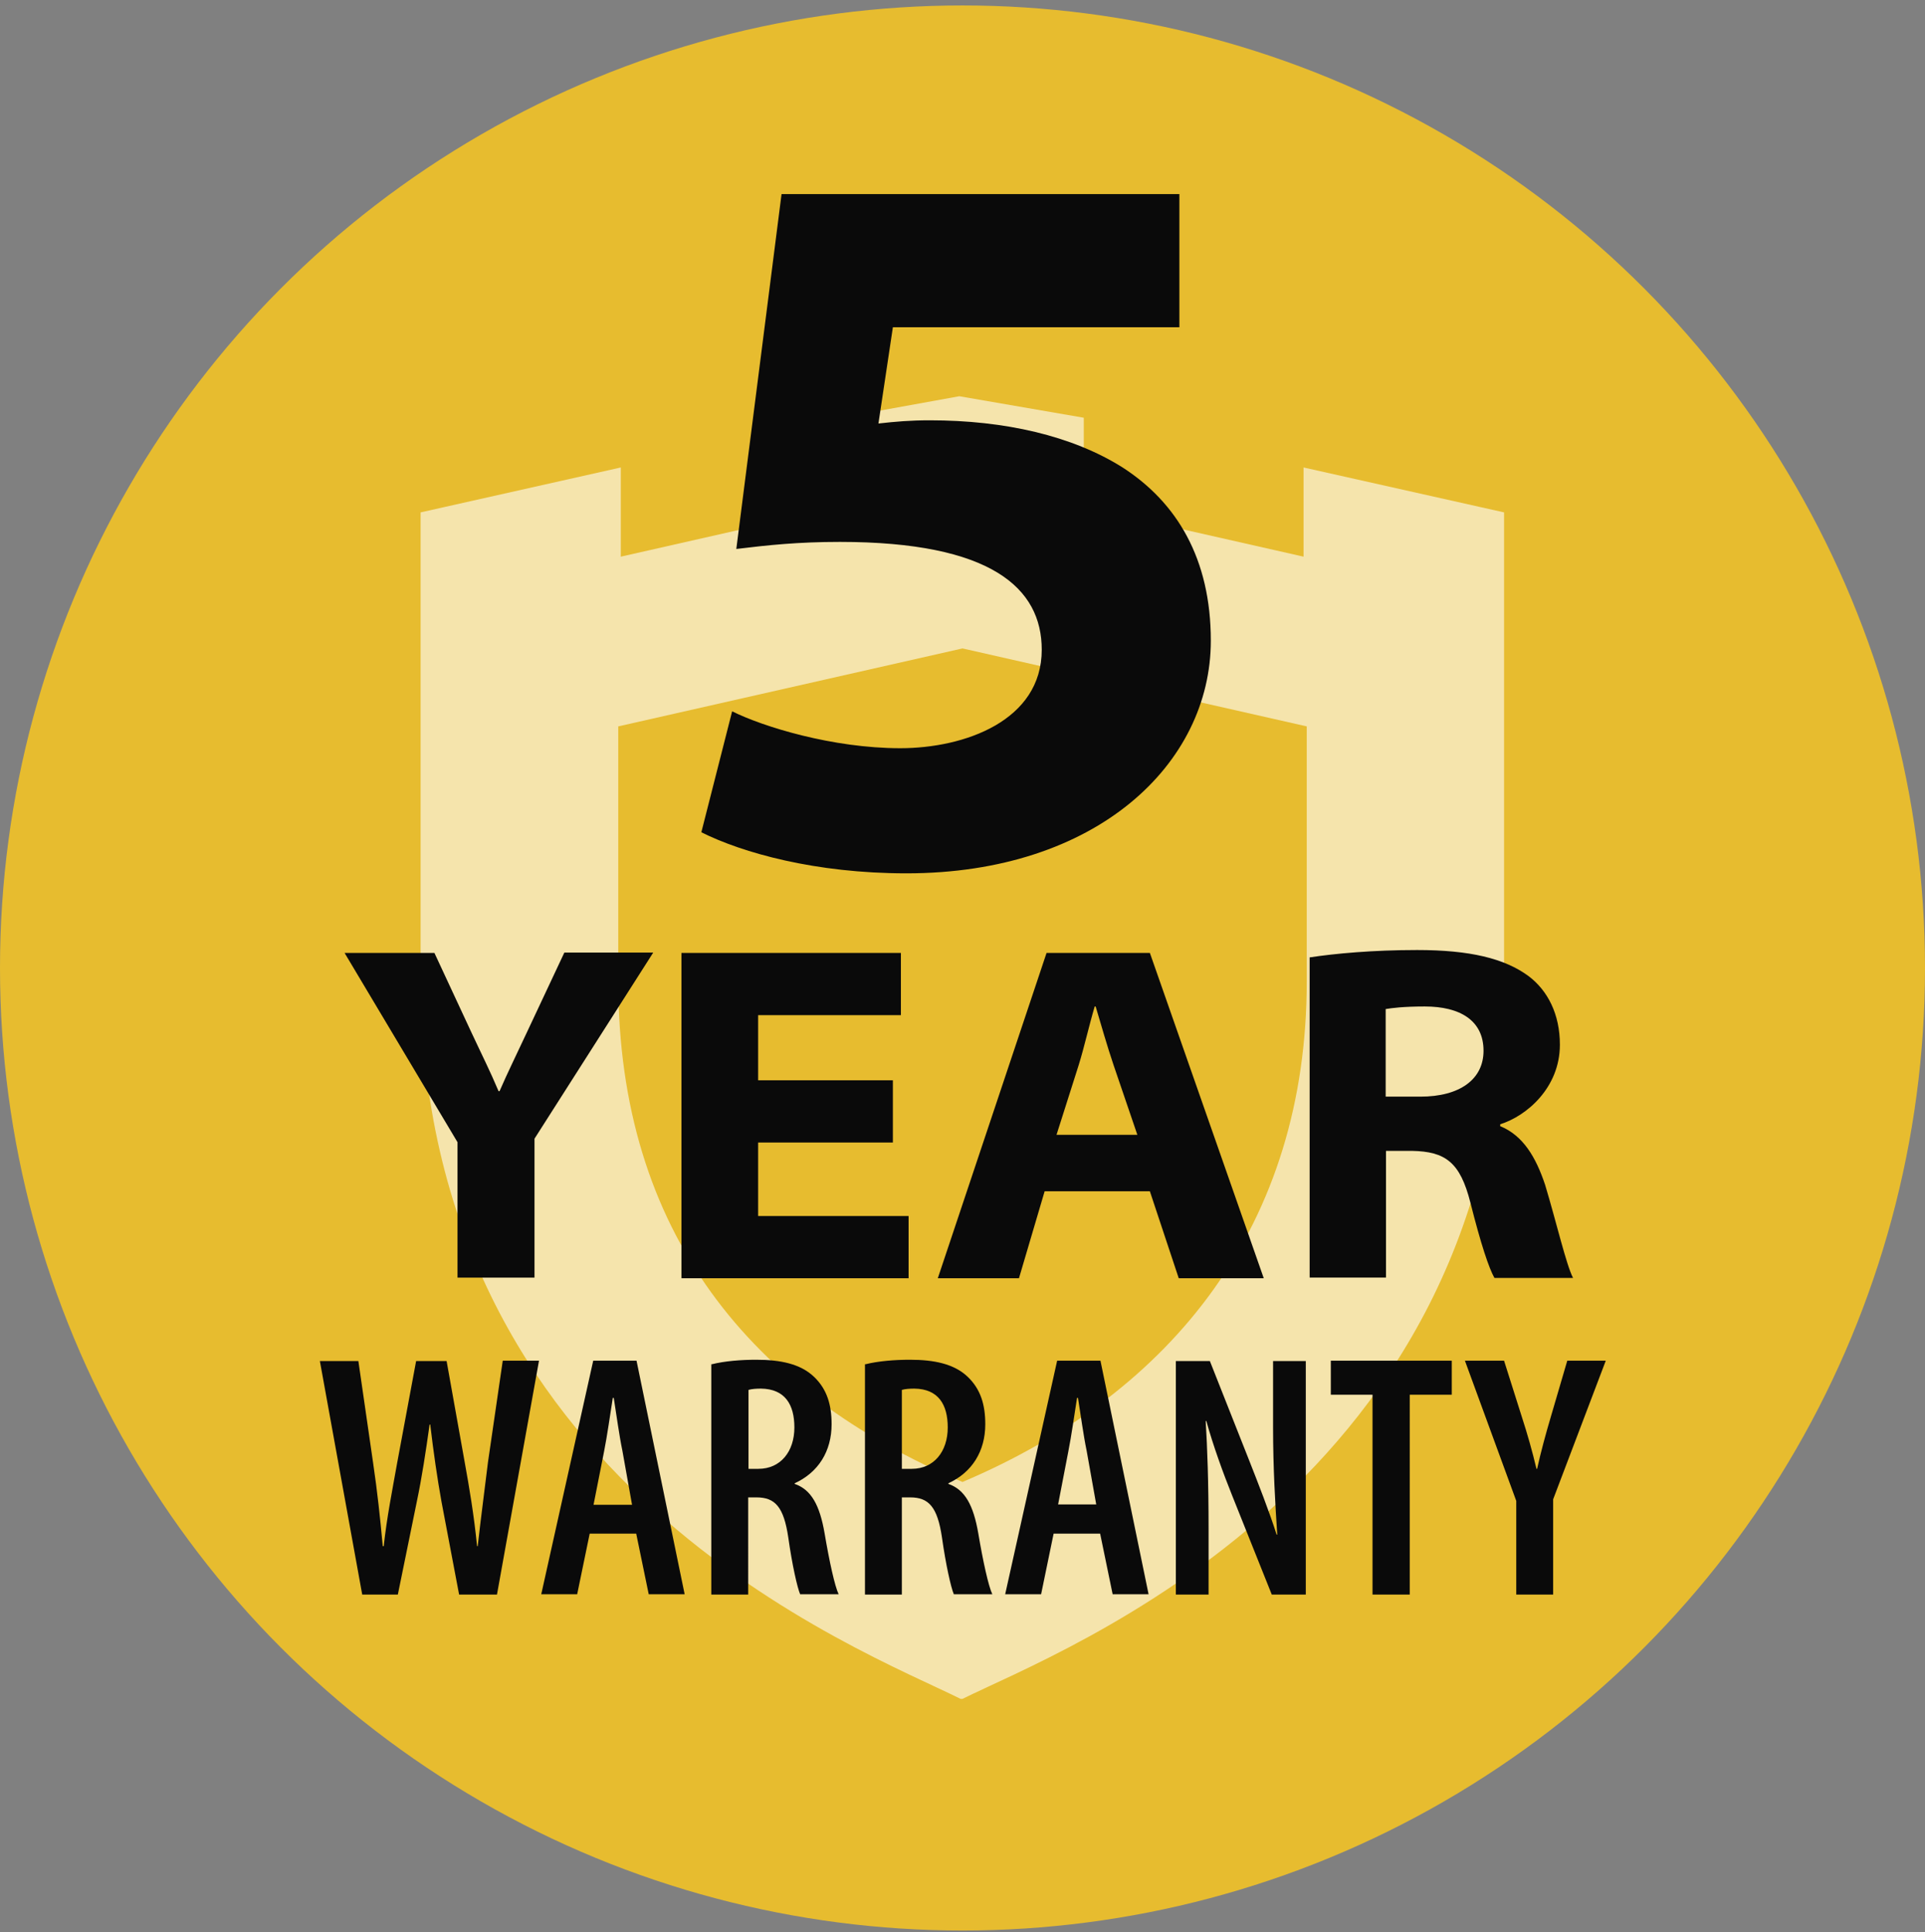
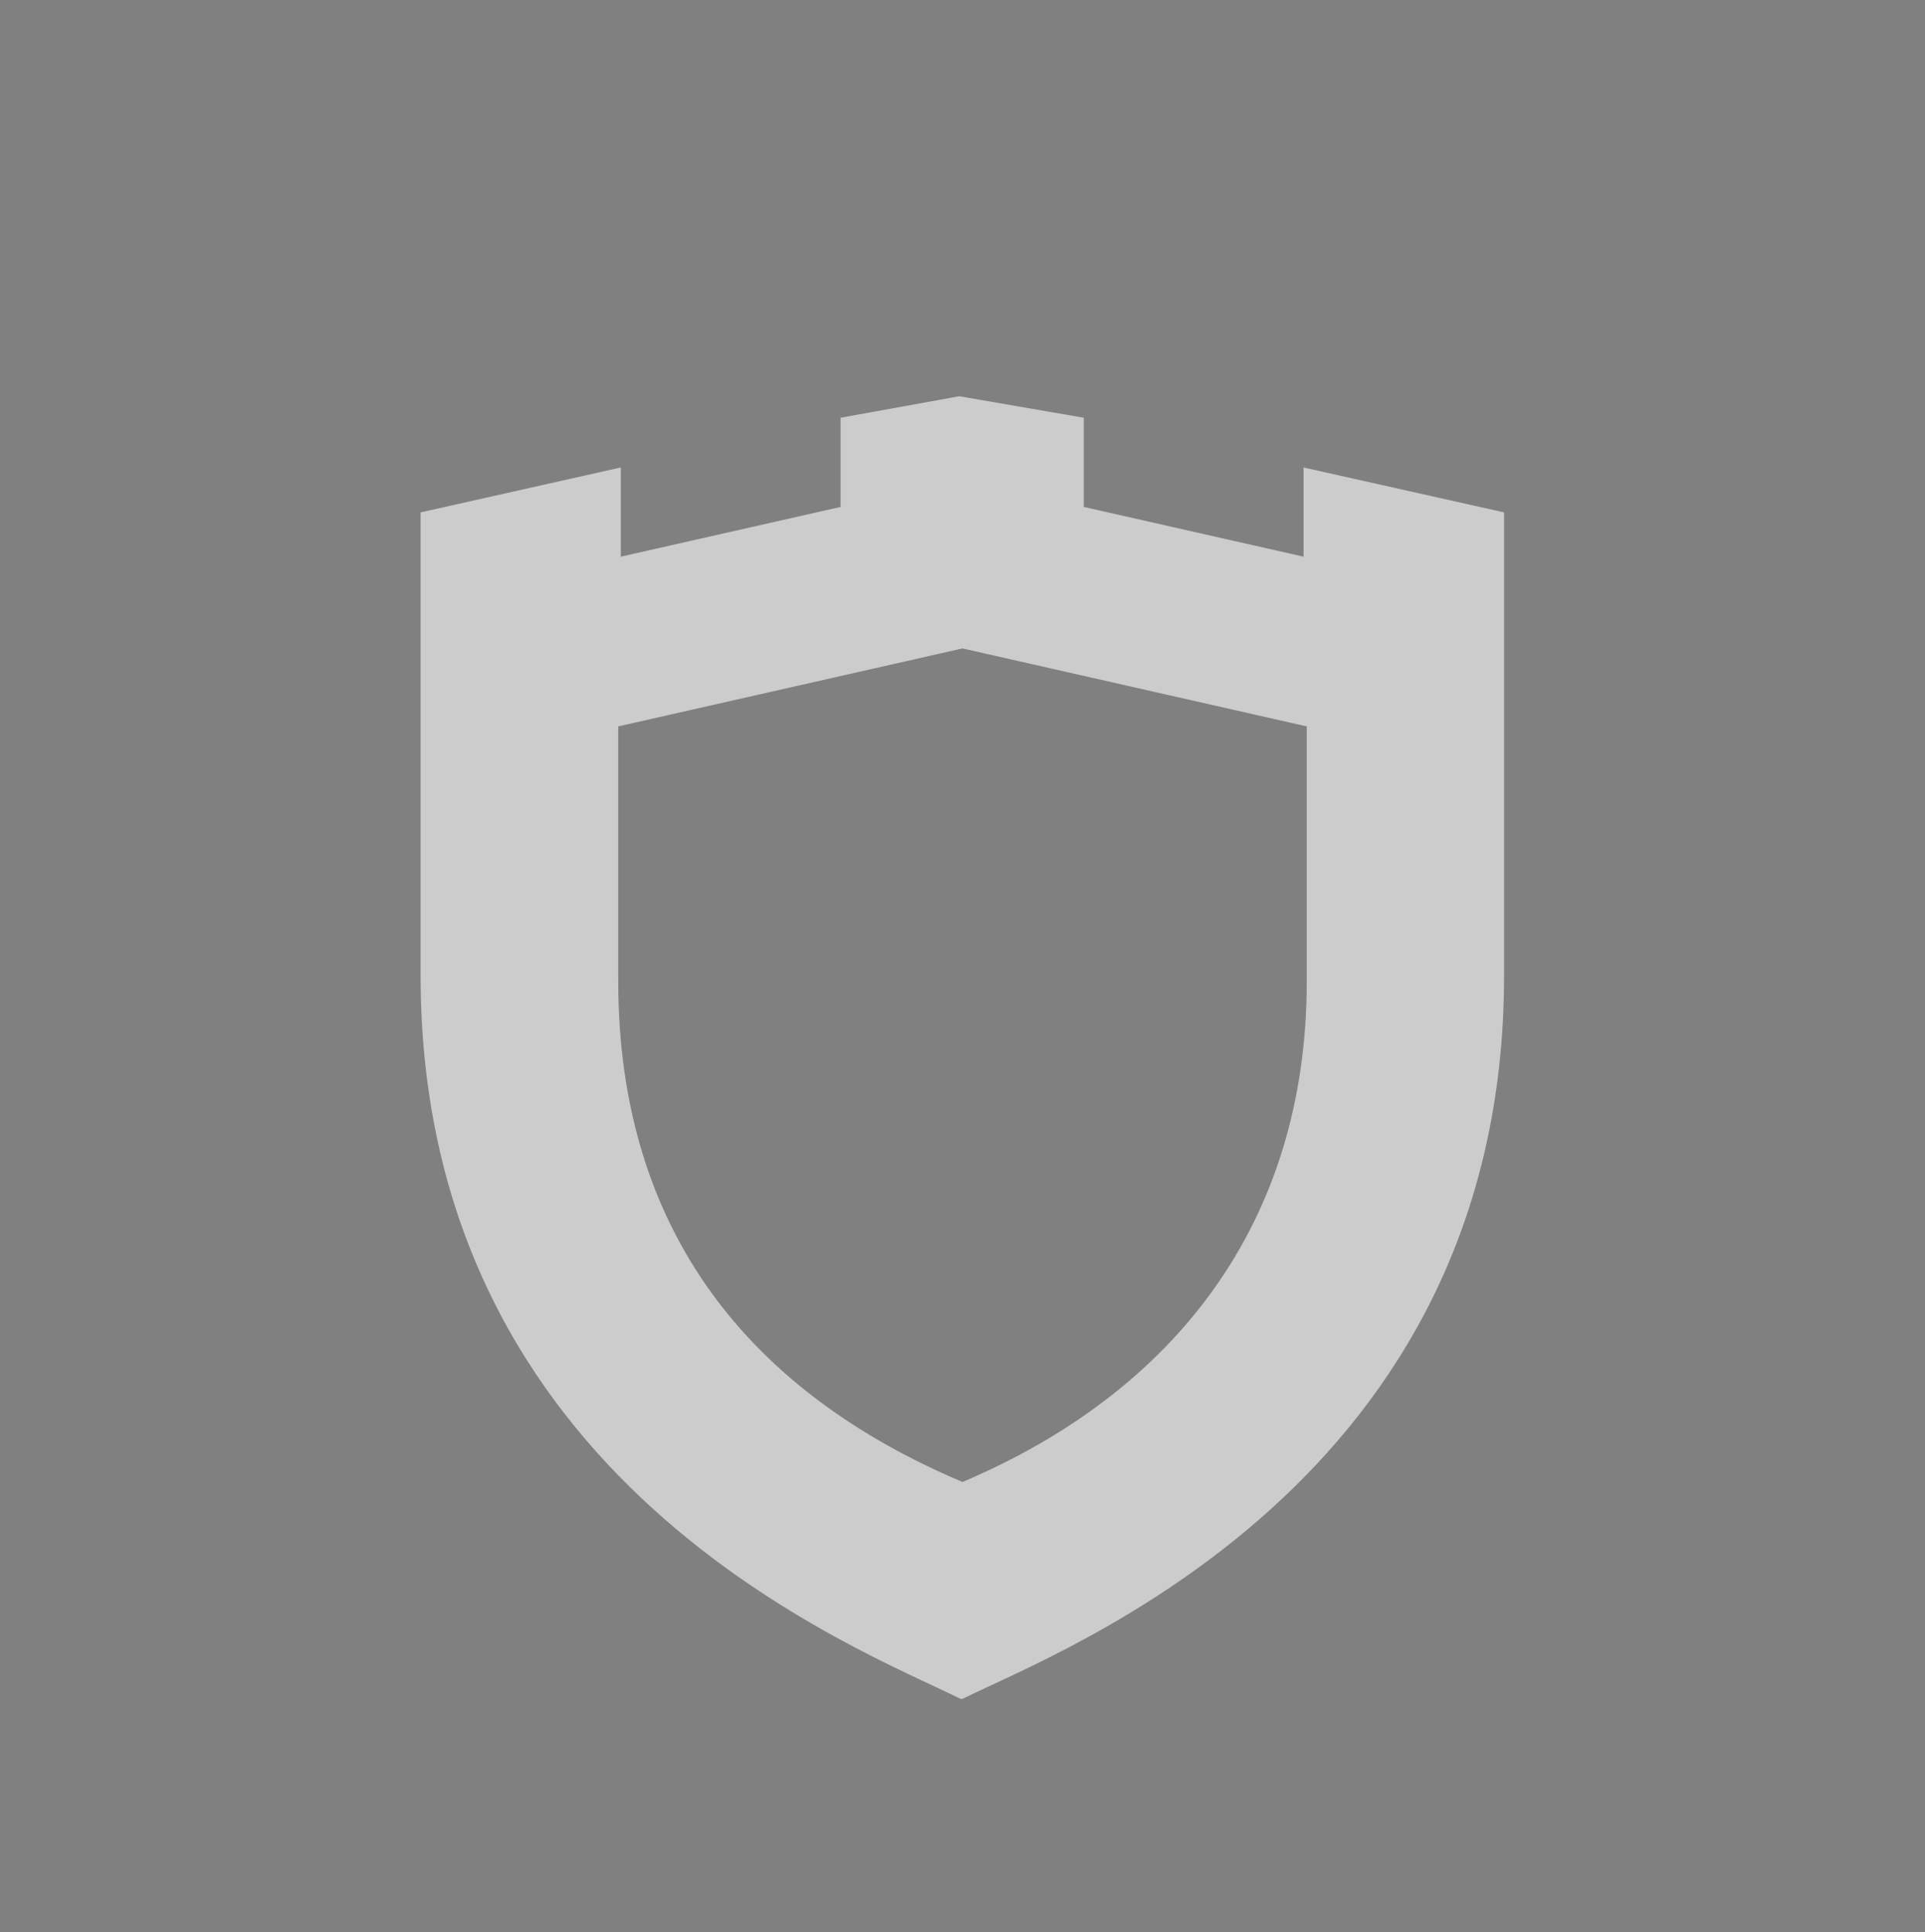
<svg xmlns="http://www.w3.org/2000/svg" version="1.1" id="Layer_1" x="0" y="0" viewBox="0 0 600 602.2" xml:space="preserve">
  <rect x="0" y="0" width="600" height="602.2" fill="#808080" stroke="none" />
  <style>.st2{fill:#0a0a0a}</style>
-   <circle cx="300" cy="301.7" r="300" fill="#e7bc2f" />
  <path d="M406.3 145.7v27.8L337.8 158v-27.8l-38.8-6.7-37 6.7V158l-68.5 15.5v-27.8l-62.4 14v144.4c0 158.4 137.5 210 168.3 225.4h.6c30.8-15.3 168.8-66.9 168.8-225.4V159.7l-62.5-14zm1 160.1c0 75.7-41.5 128.2-107.3 156.1-65.8-27.8-107.3-77.7-107.3-156.1v-79.4L300 202.1l107.3 24.3v79.4z" opacity=".6" fill="#fff" />
-   <path class="st2" d="M367.4 102h-89.1l-4.5 30c5.4-.6 9.9-1 16-1 23.3 0 44.4 4.8 60.1 14.7 16.9 10.9 27.5 28.4 27.5 54 0 38.3-35.5 72.5-94.9 72.5-28.4 0-51.1-6.4-63.9-12.8l9.6-37.7c9.6 4.8 31.3 11.5 52.4 11.5 20.1 0 44.1-8.6 44.1-30.7 0-19.2-15.7-33.6-62.9-33.6-13.1 0-22.4 1-32.3 2.2l14.1-110.6h124V102zM142.6 398.4V356l-35.2-59h28l11.4 24.5c3.5 7.5 5.9 12.2 8.6 18.6h.3c2.6-6 5.3-11.4 8.6-18.5l11.6-24.7h27.7l-37 58v43.3h-24zM278.3 356.1h-42V379h46.9v19.4h-70.8V297h68.4v19.4h-44.5v20.3h42v19.4zM325.6 371.3l-8 27.1h-25.3L326.2 297h32.2l35.5 101.4h-26.5l-9-27.1h-32.8zm28.9-17.6l-7.4-21.7c-2-5.9-3.9-12.6-5.6-18.3h-.3c-1.7 5.7-3.2 12.5-5 18.3l-6.9 21.7h25.2zM408.2 298.4c7.8-1.2 19.7-2.3 33.5-2.3 16.4 0 27.2 2.6 34.7 8.1 6 4.5 9.8 11.9 9.8 21.4 0 13.5-10.5 22.3-18.6 24.8v.6c7.1 2.9 11.1 9.6 14 18.3 3.5 11.6 6.6 25 8.7 29h-24.5c-1.7-3-4.2-10.4-7.5-23.5-3.2-12.6-7.8-15.9-18.2-16.1H432v39.5h-23.8v-99.8zm23.7 43.4h10.8c12.3 0 19.7-5.4 19.7-14.3 0-9.5-7.4-13.8-18.3-13.8-6.8 0-10.4.5-12.2.8v27.3zM112.9 497l-13.2-72.8h12l4.6 31.8c1.3 8.8 2.2 17.1 3 25.9h.3c1-9.1 2.6-17 4.2-26l5.9-31.7h9.5l5.6 31.3c1.5 8.3 2.9 16.5 3.9 26.4h.2c1.1-9.9 2.2-17.8 3.2-26.2l4.6-31.6H168L154.9 497h-11.8l-5.5-29c-1.3-7.2-2.5-15.5-3.5-24h-.2c-1.2 8.5-2.4 16.5-4 24.1L124 497h-11.1zM183.8 478l-3.9 18.9h-11.2l16.2-72.8h13.5l15 72.8h-11.2l-3.9-18.9h-14.5zm13.2-9l-3-16.8c-1-4.8-1.9-11.5-2.7-16.5h-.3c-.8 5.1-1.8 12.1-2.7 16.6L185 469h12zM221.9 425.2c4-1 9.1-1.4 13.8-1.4 7.6 0 13.8 1.3 18 5.3 4.1 3.9 5.5 8.8 5.5 14.8 0 8.4-4.1 15-11.5 18.4v.2c5.2 1.8 7.8 6.7 9.3 15.3 1.5 8.9 3.2 16.6 4.4 19.1h-12c-.9-2.1-2.5-9.2-3.7-17.7-1.4-9.5-4.1-12.5-9.9-12.5h-2.6V497h-11.5v-71.8zm11.5 32.6h3c6.9 0 11.2-5.4 11.2-12.9 0-7.1-2.9-12-10.4-12.1-1.5 0-2.9.1-3.9.4v24.6zM269.8 425.2c4-1 9.1-1.4 13.8-1.4 7.6 0 13.8 1.3 18 5.3 4.1 3.9 5.5 8.8 5.5 14.8 0 8.4-4.1 15-11.5 18.4v.2c5.2 1.8 7.8 6.7 9.3 15.3 1.5 8.9 3.2 16.6 4.4 19.1h-12c-.9-2.1-2.5-9.2-3.7-17.7-1.4-9.5-4.1-12.5-9.9-12.5h-2.6V497h-11.5v-71.8zm11.4 32.6h3c6.9 0 11.2-5.4 11.2-12.9 0-7.1-2.9-12-10.4-12.1-1.5 0-2.9.1-3.9.4v24.6zM328.4 478l-3.9 18.9h-11.2l16.2-72.8H343l15 72.8h-11.2l-3.9-18.9h-14.5zm13.3-9l-3-16.8c-1-4.8-1.9-11.5-2.7-16.5h-.3c-.8 5.1-1.8 12.1-2.7 16.6l-3.2 16.6h11.9zM366.5 497v-72.8h10.6l12.3 31.1c2.6 6.6 6.3 16 8.5 23h.2c-.6-9.3-1.3-20.5-1.3-33.5v-20.6H407V497h-10.6L384 466c-2.7-6.7-5.9-15.5-8-23.1h-.2c.5 8.4.9 18.7.9 33.8V497h-10.2zM427.9 434.7h-13.1v-10.6h37.7v10.6h-13.1V497h-11.6v-62.3zM472.6 497v-29.2l-16-43.7h12.2l5.6 17.7c1.6 4.9 3.2 10.5 4.5 16h.2c1.2-5.4 2.7-10.9 4.3-16.3l5.1-17.4h12l-16.4 43.2V497h-11.5z" />
</svg>